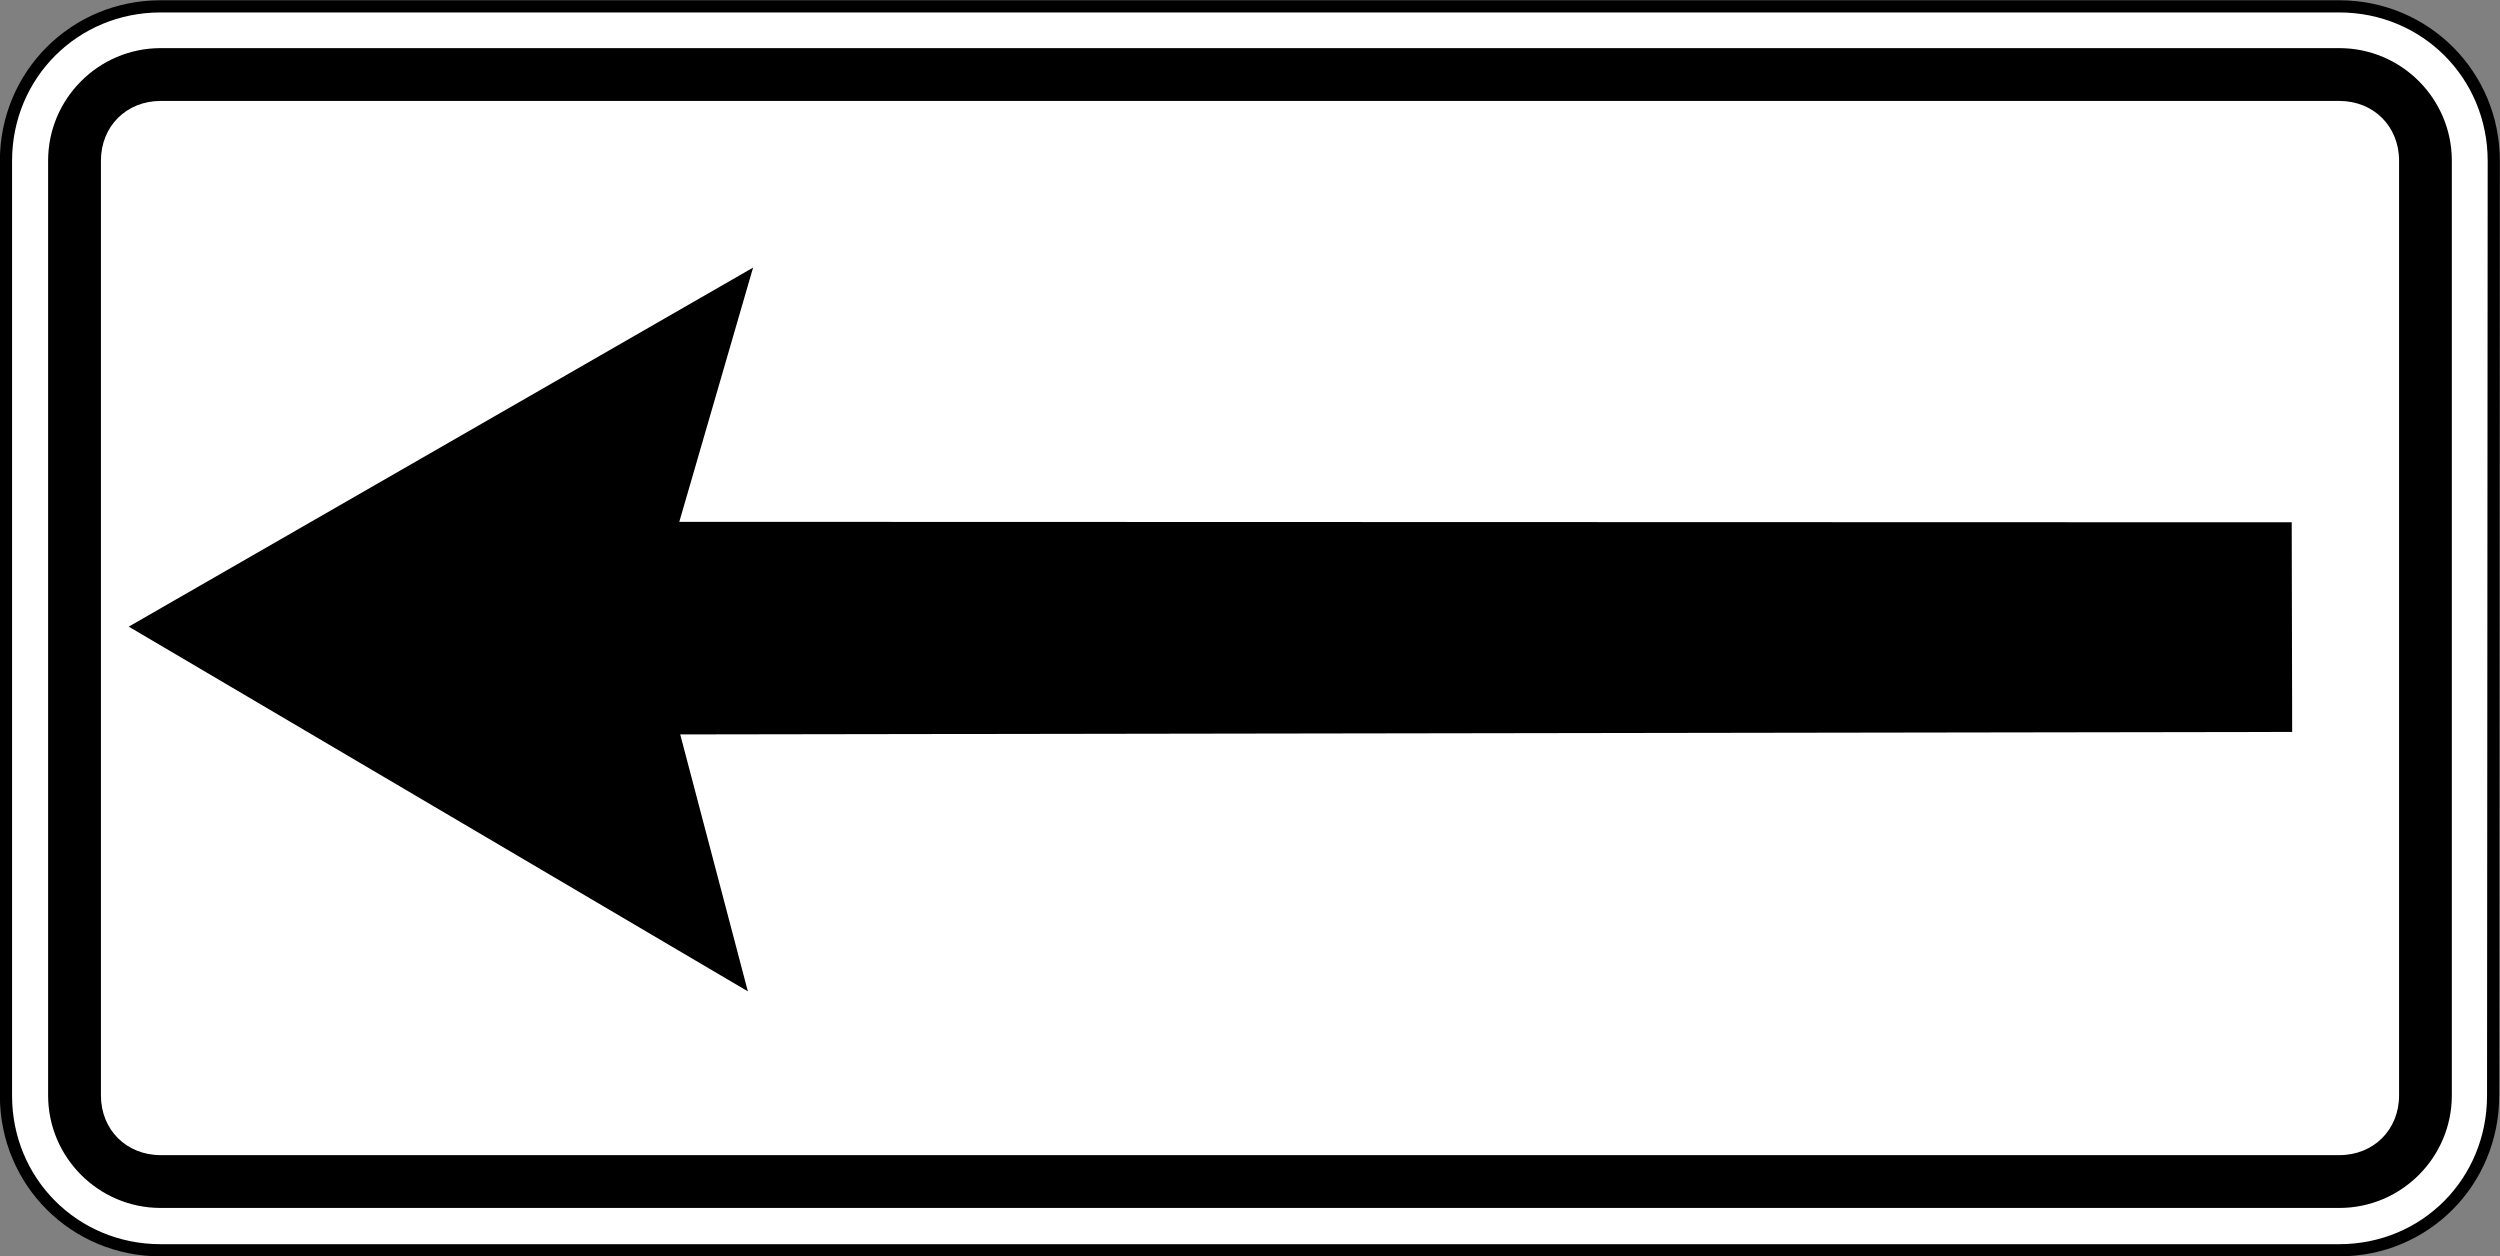
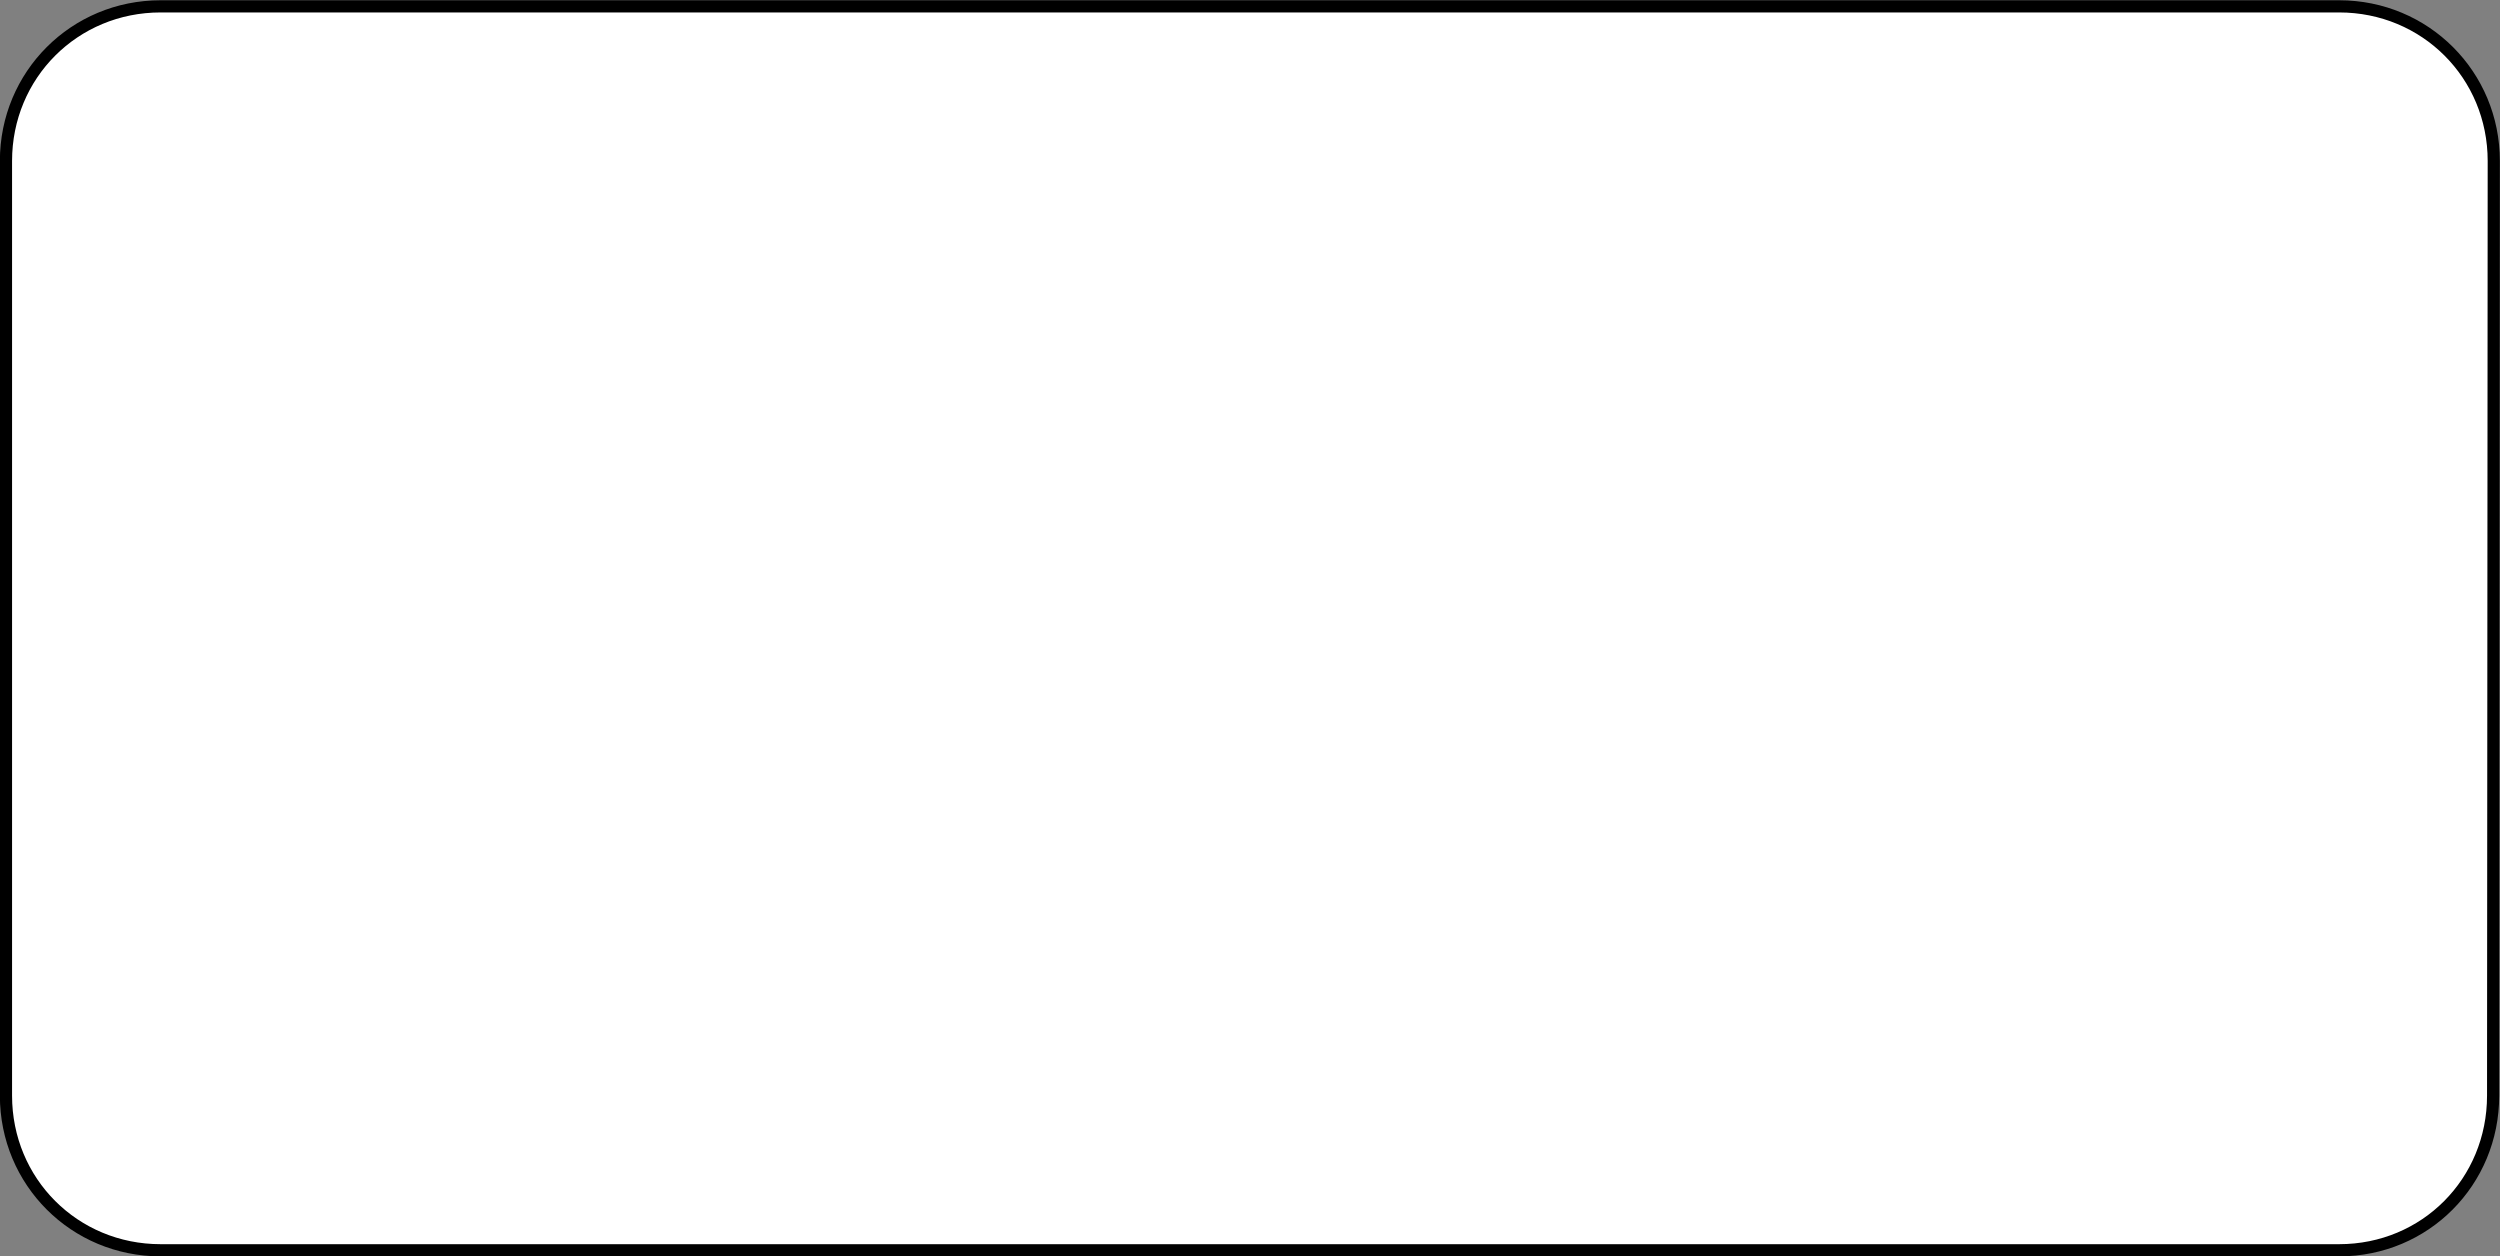
<svg xmlns="http://www.w3.org/2000/svg" xmlns:ns1="http://www.inkscape.org/namespaces/inkscape" xmlns:ns2="http://sodipodi.sourceforge.net/DTD/sodipodi-0.dtd" width="158.75mm" height="79.761mm" viewBox="0 0 158.75 79.761" version="1.1" id="svg6774" ns1:version="1.0 (4035a4fb49, 2020-05-01)" ns2:docname="Latvia_road_sign_814.svg">
  <rect x="0" y="0" width="158.75" height="79.761" fill="#808080" stroke="none" />
  <defs id="defs6768" />
  <ns2:namedview id="base" pagecolor="#ffffff" bordercolor="#666666" borderopacity="1.0" ns1:pageopacity="0.0" ns1:pageshadow="2" ns1:zoom="0.55666667" ns1:cx="10.362454" ns1:cy="409.82249" ns1:document-units="mm" ns1:current-layer="layer1" ns1:document-rotation="0" showgrid="false" fit-margin-top="0" fit-margin-left="0" fit-margin-right="0" fit-margin-bottom="0" ns1:window-width="1920" ns1:window-height="1001" ns1:window-x="-9" ns1:window-y="-9" ns1:window-maximized="1" />
  <g ns1:label="Layer 1" ns1:groupmode="layer" id="layer1" transform="translate(41.344,-115.982)">
    <g id="g2362" style="opacity:1" ns1:groupmode="layer" />
    <g id="g4114" transform="matrix(2.57,0,0,-2.57,-499.981,1317.962)" style="opacity:1;stroke-width:0.137">
      <path style="color:#000000;font-style:normal;font-variant:normal;font-weight:normal;font-stretch:normal;font-size:medium;line-height:normal;font-family:sans-serif;font-variant-ligatures:normal;font-variant-position:normal;font-variant-caps:normal;font-variant-numeric:normal;font-variant-alternates:normal;font-variant-east-asian:normal;font-feature-settings:normal;font-variation-settings:normal;text-indent:0;text-align:start;text-decoration:none;text-decoration-line:none;text-decoration-style:solid;text-decoration-color:#000000;letter-spacing:normal;word-spacing:normal;text-transform:none;writing-mode:lr-tb;direction:ltr;text-orientation:mixed;dominant-baseline:auto;baseline-shift:baseline;text-anchor:start;white-space:normal;shape-padding:0;shape-margin:0;inline-size:0;clip-rule:nonzero;display:inline;overflow:visible;visibility:visible;isolation:auto;mix-blend-mode:normal;color-interpolation:sRGB;color-interpolation-filters:linearRGB;solid-color:#000000;solid-opacity:1;vector-effect:none;fill:#ffffff;fill-opacity:1;fill-rule:nonzero;stroke:none;stroke-width:0.041;stroke-linecap:round;stroke-linejoin:round;stroke-miterlimit:22.926;stroke-dasharray:none;stroke-dashoffset:0;stroke-opacity:1;color-rendering:auto;image-rendering:auto;shape-rendering:auto;text-rendering:auto;enable-background:accumulate;stop-color:#000000;stop-opacity:1" d="m 178.605,463.719 c 0,2.129 1.691,3.82 3.82,3.82 h 53.828 c 2.129,0 3.82,-1.691 3.82,-3.82 l -0.016,-23.094 c 0,-2.129 -1.676,-3.82 -3.805,-3.82 h -53.828 c -2.129,0 -3.82,1.691 -3.82,3.82 z m 0,0" id="path4116" />
-       <path style="color:#000000;font-style:normal;font-variant:normal;font-weight:normal;font-stretch:normal;font-size:medium;line-height:normal;font-family:sans-serif;font-variant-ligatures:normal;font-variant-position:normal;font-variant-caps:normal;font-variant-numeric:normal;font-variant-alternates:normal;font-variant-east-asian:normal;font-feature-settings:normal;font-variation-settings:normal;text-indent:0;text-align:start;text-decoration:none;text-decoration-line:none;text-decoration-style:solid;text-decoration-color:#000000;letter-spacing:normal;word-spacing:normal;text-transform:none;writing-mode:lr-tb;direction:ltr;text-orientation:mixed;dominant-baseline:auto;baseline-shift:baseline;text-anchor:start;white-space:normal;shape-padding:0;shape-margin:0;inline-size:0;clip-rule:nonzero;display:inline;overflow:visible;visibility:visible;isolation:auto;mix-blend-mode:normal;color-interpolation:sRGB;color-interpolation-filters:linearRGB;solid-color:#000000;solid-opacity:1;vector-effect:none;fill:#000000;fill-opacity:1;fill-rule:nonzero;stroke:none;stroke-width:0.041;stroke-linecap:round;stroke-linejoin:round;stroke-miterlimit:22.926;stroke-dasharray:none;stroke-dashoffset:0;stroke-opacity:1;color-rendering:auto;image-rendering:auto;shape-rendering:auto;text-rendering:auto;enable-background:accumulate;stop-color:#000000;stop-opacity:1" d="m 182.426,436.654 c -2.208,0 -3.971,1.762 -3.971,3.971 v 23.094 c 0,2.208 1.762,3.971 3.971,3.971 h 53.828 c 2.208,0 3.971,-1.762 3.971,-3.971 l -0.016,-23.094 c 0,-2.208 -1.747,-3.971 -3.955,-3.971 z m 0,0.301 h 53.828 c 2.049,0 3.654,1.62 3.654,3.67 l 0.016,23.094 c 0,2.049 -1.62,3.67 -3.67,3.67 h -53.828 c -2.049,0 -3.67,-1.62 -3.67,-3.67 V 440.625 c 0,-2.049 1.62,-3.67 3.67,-3.67 z" id="path4118" />
+       <path style="color:#000000;font-style:normal;font-variant:normal;font-weight:normal;font-stretch:normal;font-size:medium;line-height:normal;font-family:sans-serif;font-variant-ligatures:normal;font-variant-position:normal;font-variant-caps:normal;font-variant-numeric:normal;font-variant-alternates:normal;font-variant-east-asian:normal;font-feature-settings:normal;font-variation-settings:normal;text-indent:0;text-align:start;text-decoration:none;text-decoration-line:none;text-decoration-style:solid;text-decoration-color:#000000;letter-spacing:normal;word-spacing:normal;text-transform:none;writing-mode:lr-tb;direction:ltr;text-orientation:mixed;dominant-baseline:auto;baseline-shift:baseline;text-anchor:start;white-space:normal;shape-padding:0;shape-margin:0;inline-size:0;clip-rule:nonzero;display:inline;overflow:visible;visibility:visible;isolation:auto;mix-blend-mode:normal;color-interpolation:sRGB;color-interpolation-filters:linearRGB;solid-color:#000000;solid-opacity:1;vector-effect:none;fill:#000000;fill-opacity:1;fill-rule:nonzero;stroke:none;stroke-width:0.041;stroke-linecap:round;stroke-linejoin:round;stroke-miterlimit:22.926;stroke-dasharray:none;stroke-dashoffset:0;stroke-opacity:1;color-rendering:auto;image-rendering:auto;shape-rendering:auto;text-rendering:auto;enable-background:accumulate;stop-color:#000000;stop-opacity:1" d="m 182.426,436.654 c -2.208,0 -3.971,1.762 -3.971,3.971 v 23.094 c 0,2.208 1.762,3.971 3.971,3.971 h 53.828 c 2.208,0 3.971,-1.762 3.971,-3.971 l -0.016,-23.094 c 0,-2.208 -1.747,-3.971 -3.955,-3.971 z m 0,0.301 h 53.828 c 2.049,0 3.654,1.62 3.654,3.67 l 0.016,23.094 c 0,2.049 -1.62,3.67 -3.67,3.67 h -53.828 c -2.049,0 -3.67,-1.62 -3.67,-3.67 V 440.625 c 0,-2.049 1.62,-3.67 3.67,-3.67 " id="path4118" />
    </g>
-     <path id="path2908" style="fill:#000000;fill-opacity:1;fill-rule:evenodd;stroke:none;stroke-width:0.353" d="m -31.14,119.038 c -3.941,0 -7.149,3.208 -7.149,7.149 v 59.351 c 0,3.941 3.208,7.149 7.149,7.149 H 107.202 c 3.941,0 7.145,-3.208 7.145,-7.149 V 126.187 c 0,-3.941 -3.204,-7.149 -7.145,-7.149 z m 0,3.354 H 107.202 c 2.183,0 3.795,1.612 3.795,3.795 v 59.351 c 0,2.183 -1.612,3.795 -3.795,3.795 H -31.14 c -2.183,0 -3.795,-1.612 -3.795,-3.795 V 126.187 c 0,-2.183 1.612,-3.795 3.795,-3.795 z m 37.617,10.583 -39.646,22.799 39.315,23.16 -4.296,-16.316 102.359,-0.158 -0.029,-13.312 -102.389,-0.029 z" />
  </g>
</svg>